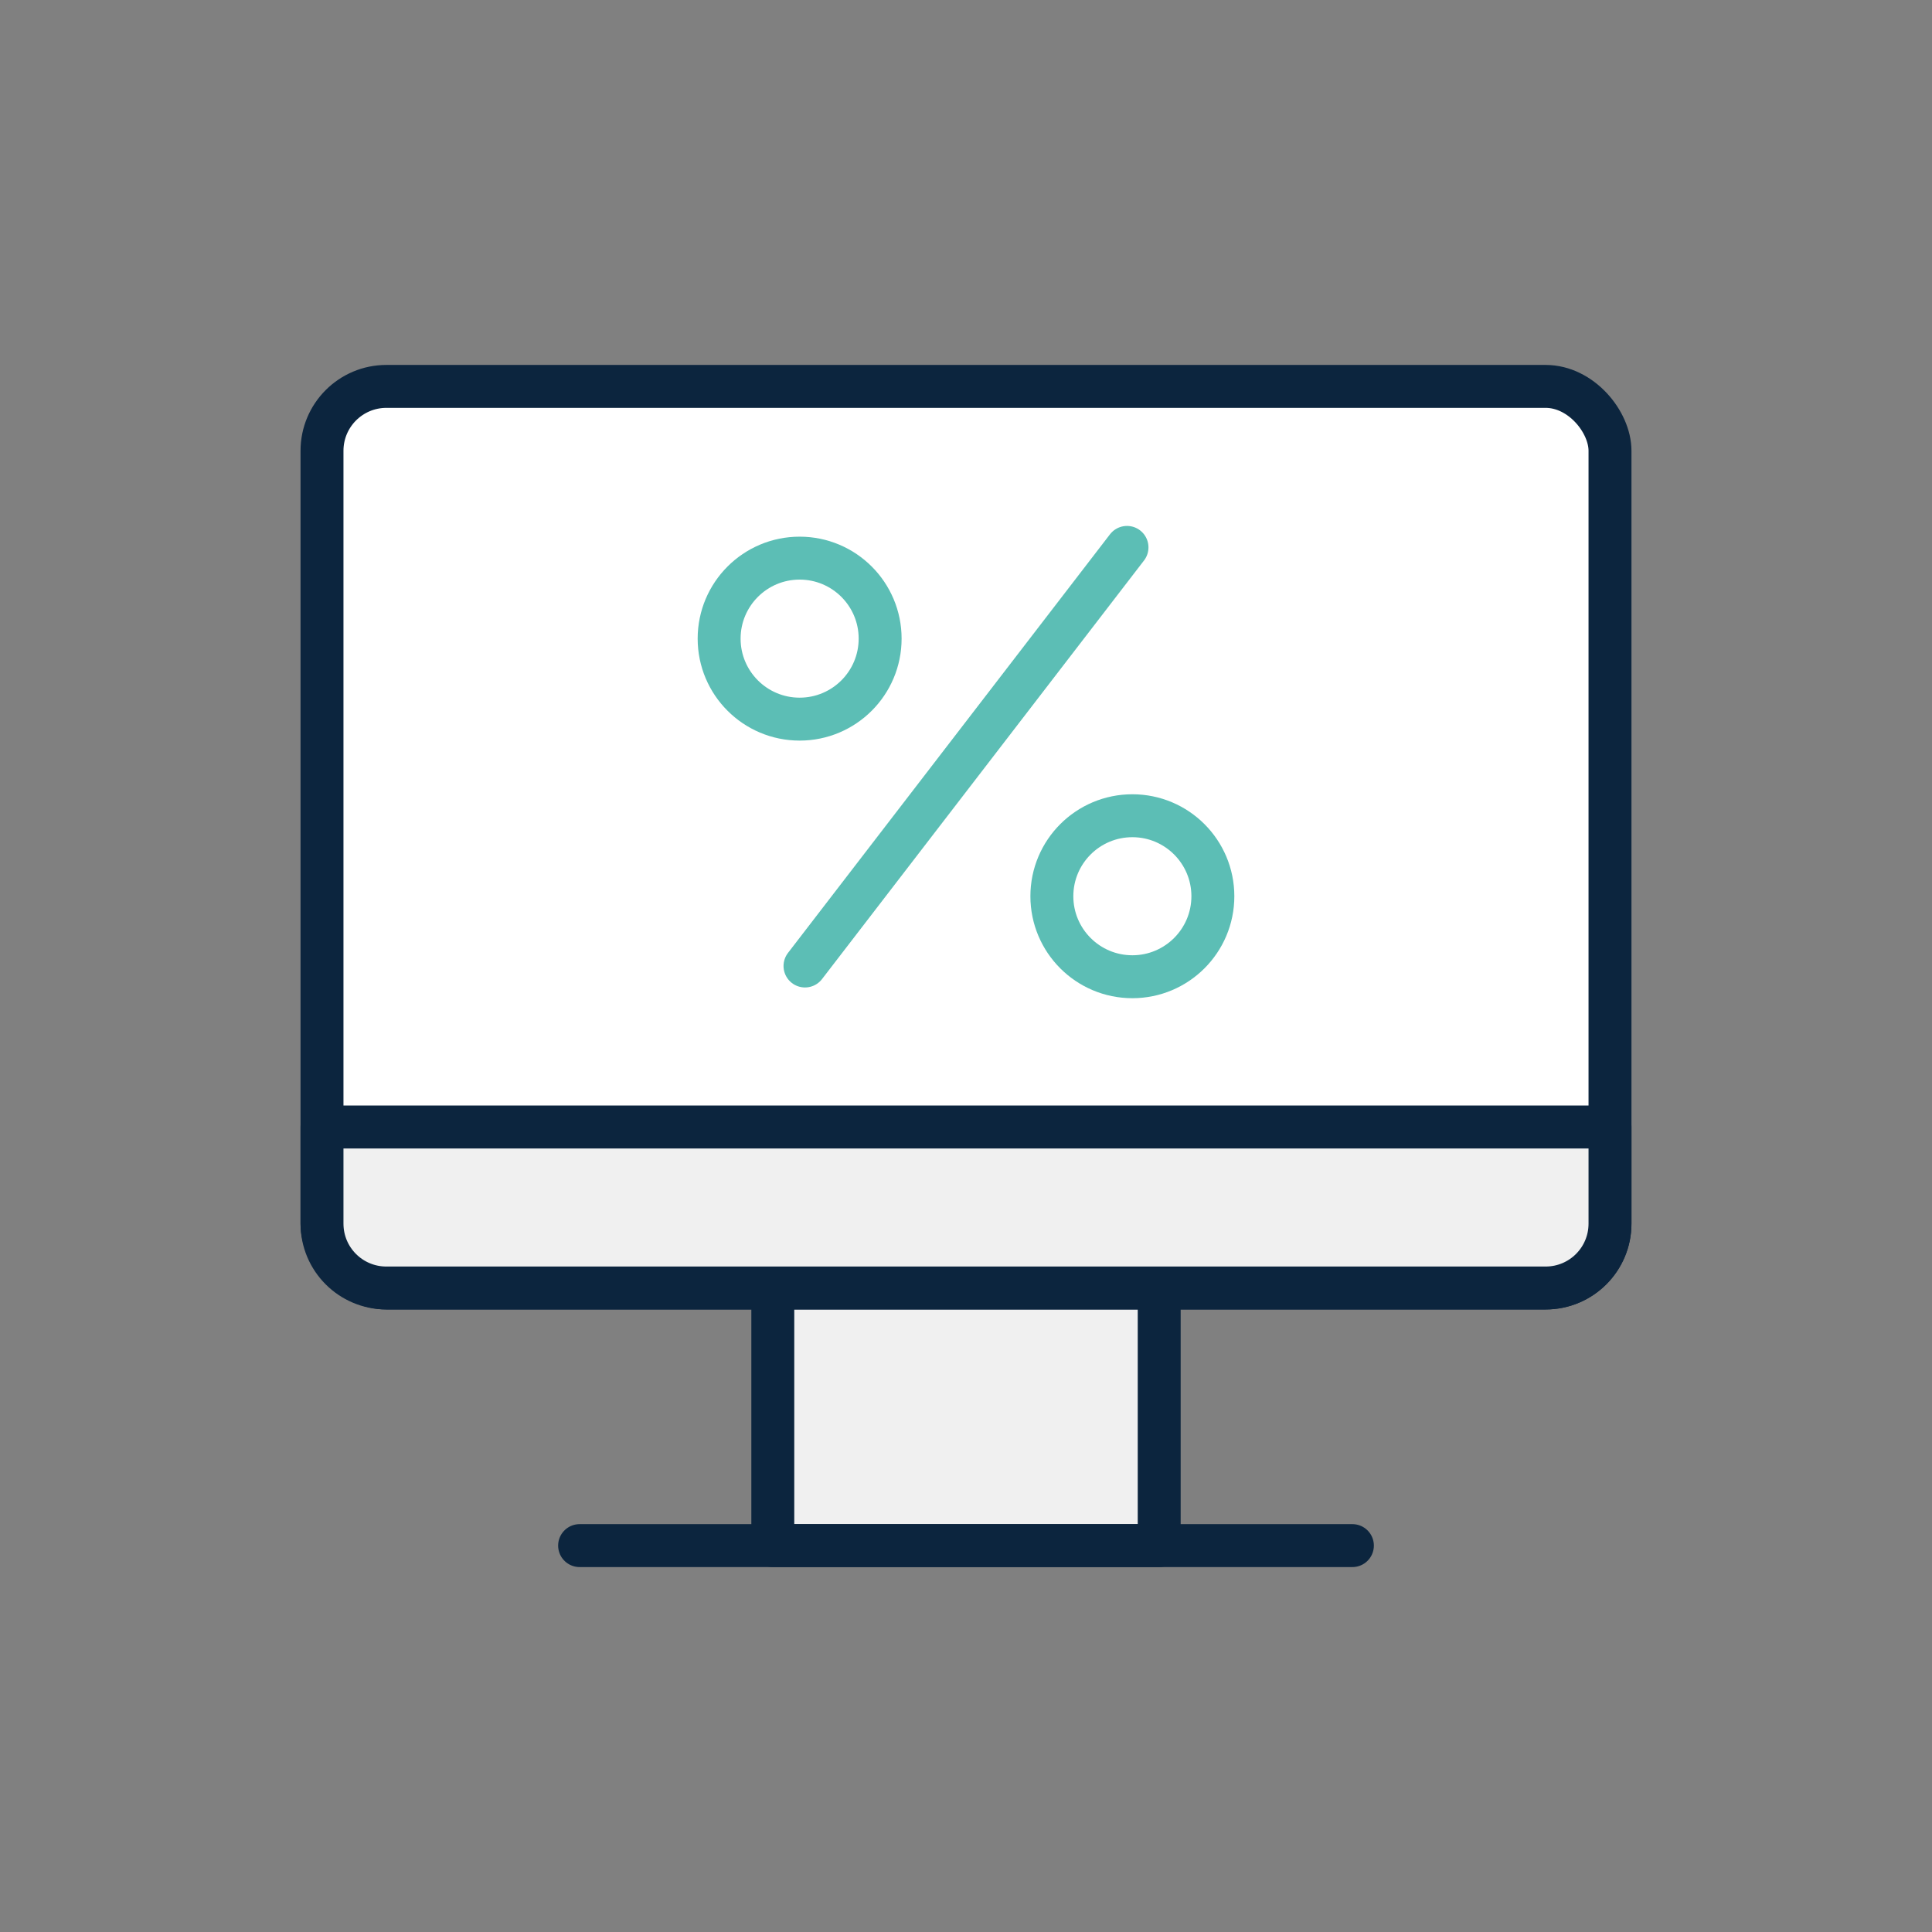
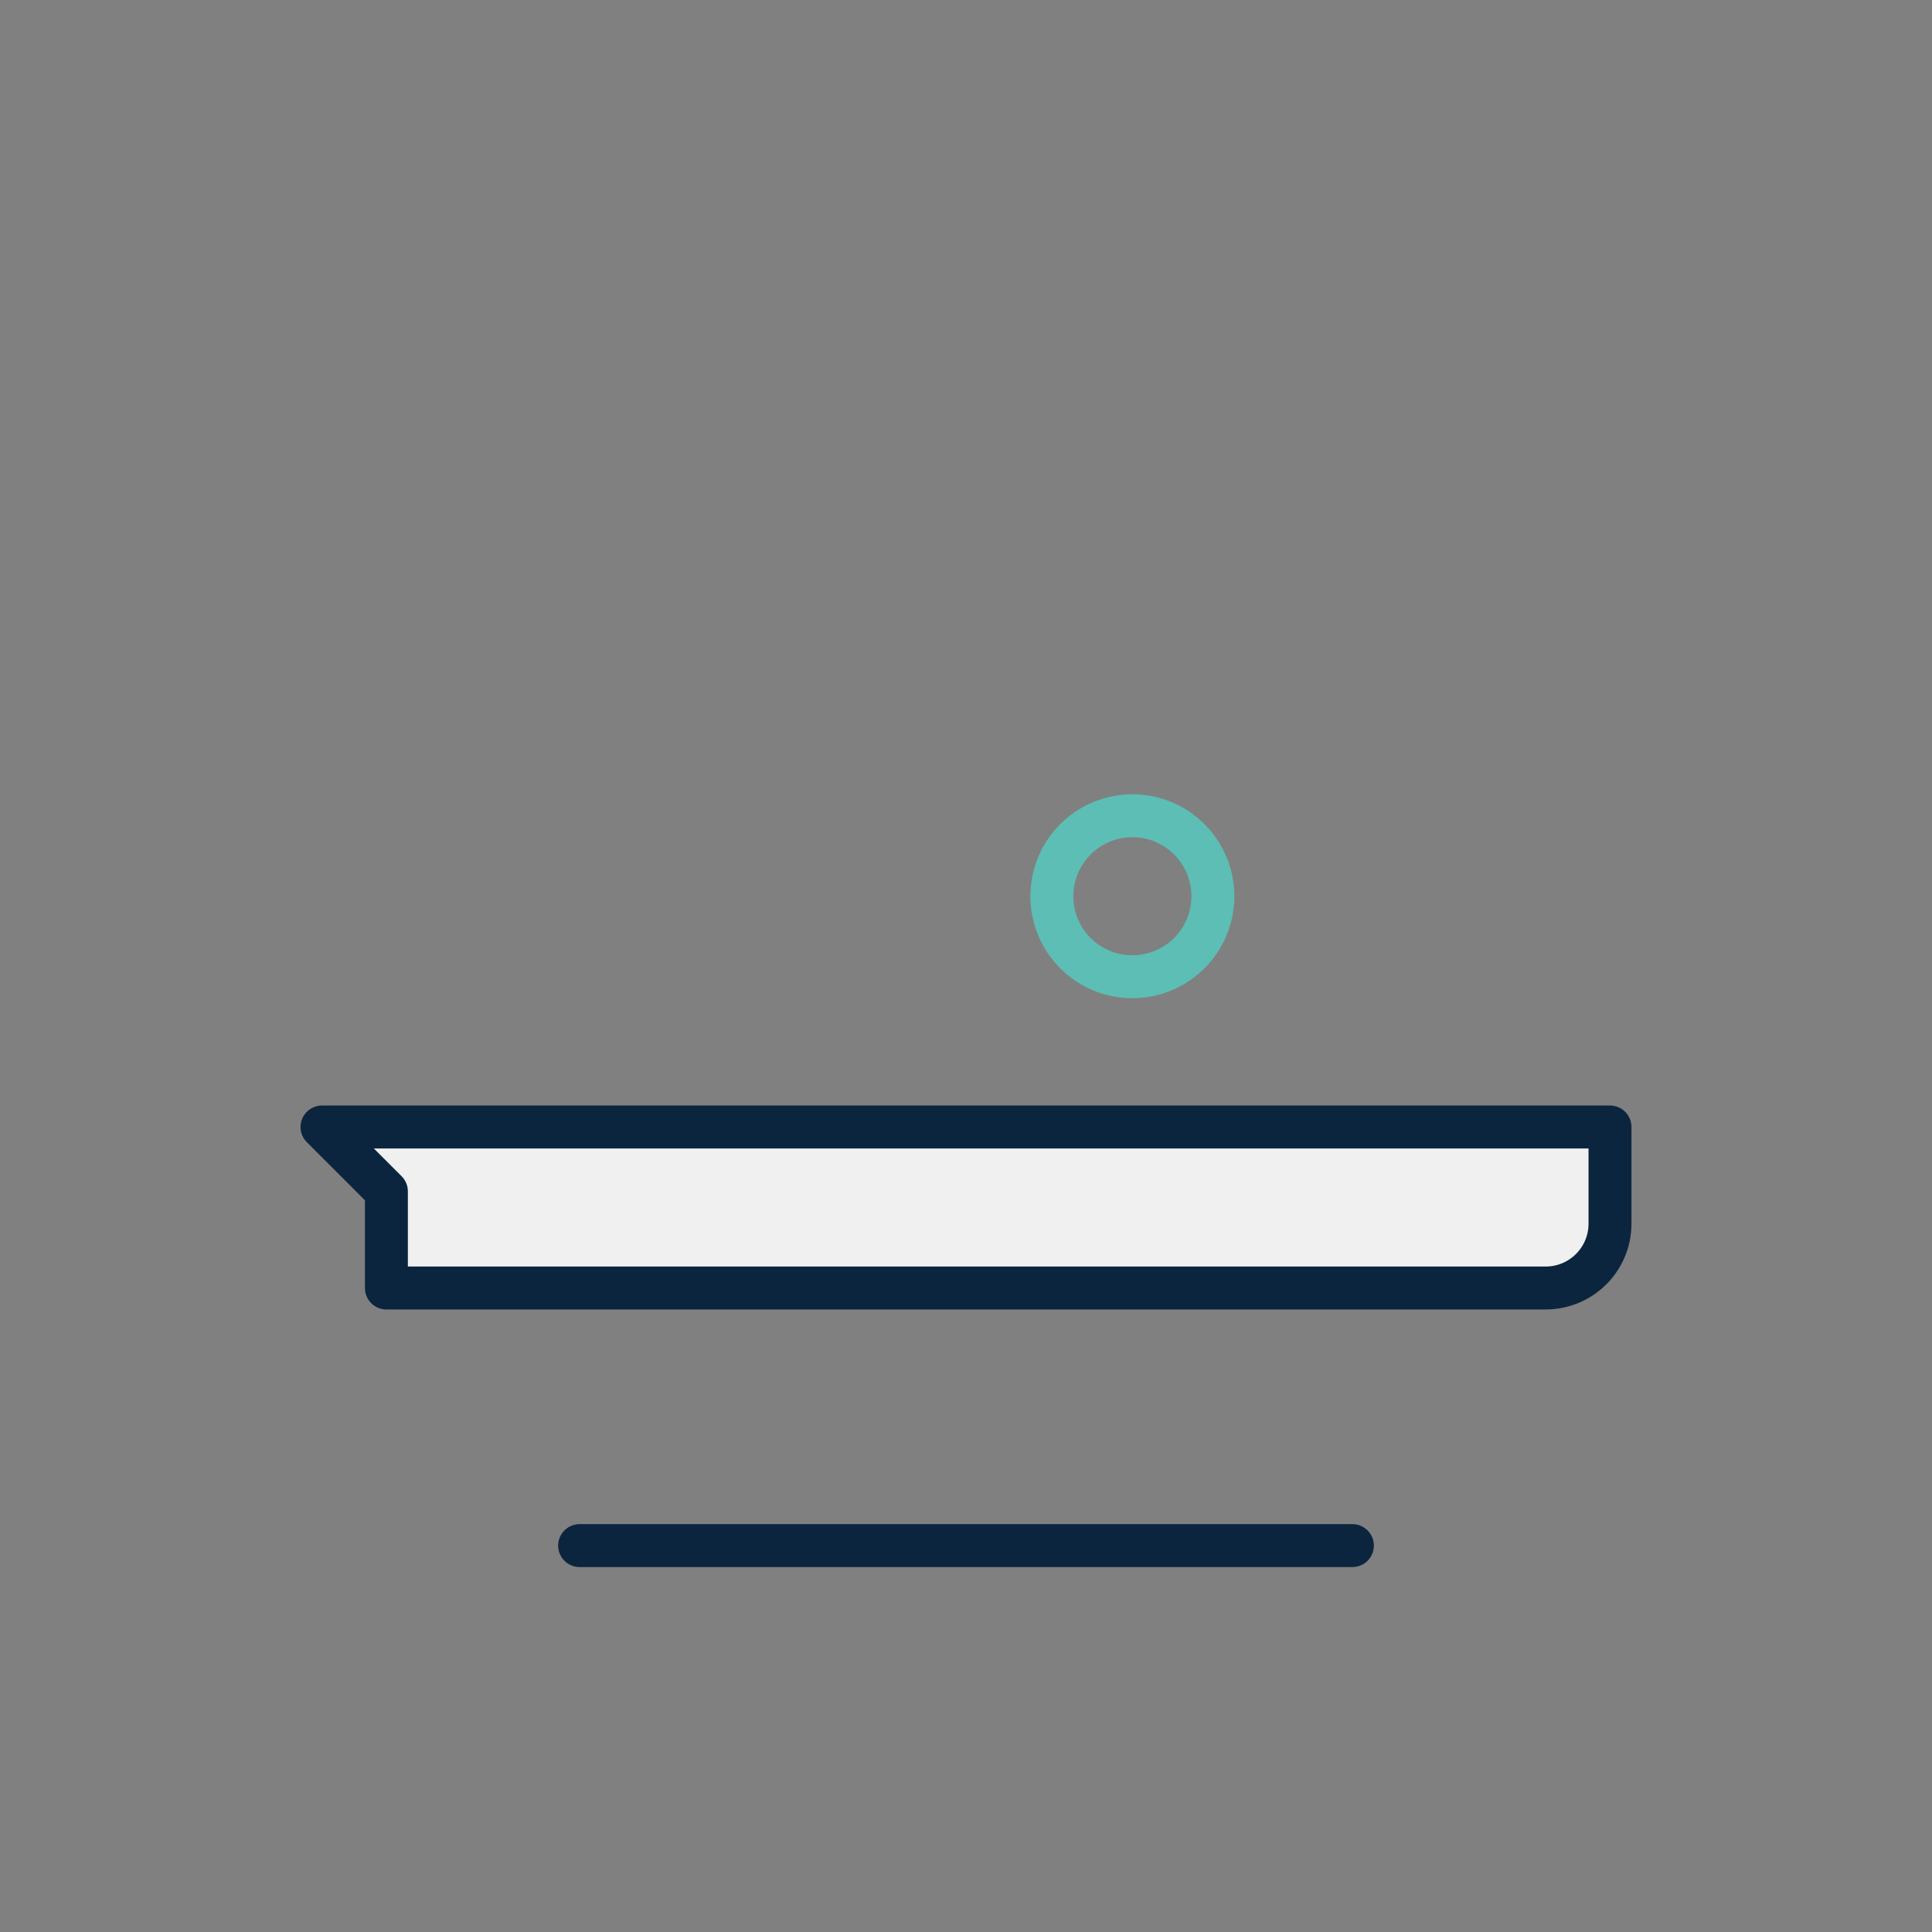
<svg xmlns="http://www.w3.org/2000/svg" viewBox="0 0 90 90">
  <rect x="0" y="0" width="90" height="90" fill="#808080" stroke="none" />
  <g id="a">
    <g id="b">
-       <rect x="15" y="18" width="60" height="42" rx="3" ry="3" fill="#fff" stroke="#0c253e" stroke-linecap="round" stroke-linejoin="round" stroke-width="2" />
-       <rect x="36" y="60" width="18" height="12" fill="#f0f0f0" stroke="#0c253e" stroke-linecap="round" stroke-linejoin="round" stroke-width="2" />
      <line x1="27" y1="72" x2="63" y2="72" fill="none" stroke="#0c253e" stroke-linecap="round" stroke-linejoin="round" stroke-width="2" />
-       <circle cx="37.25" cy="29.75" r="3.75" fill="none" stroke="#5cbeb5" stroke-miterlimit="10" stroke-width="2" />
      <circle cx="52.75" cy="41.75" r="3.75" fill="none" stroke="#5cbeb5" stroke-miterlimit="10" stroke-width="2" />
-       <line x1="37.5" y1="45" x2="52.5" y2="25.5" fill="none" stroke="#5cbeb5" stroke-linecap="round" stroke-linejoin="round" stroke-width="2" />
-       <path d="M15,52.5h60v4.5c0,1.66-1.34,3-3,3H18c-1.66,0-3-1.34-3-3v-4.5h0Z" fill="#f0f0f0" stroke="#0c253e" stroke-linecap="round" stroke-linejoin="round" stroke-width="2" />
+       <path d="M15,52.5h60v4.5c0,1.66-1.34,3-3,3H18v-4.5h0Z" fill="#f0f0f0" stroke="#0c253e" stroke-linecap="round" stroke-linejoin="round" stroke-width="2" />
    </g>
  </g>
  <g id="c" />
</svg>